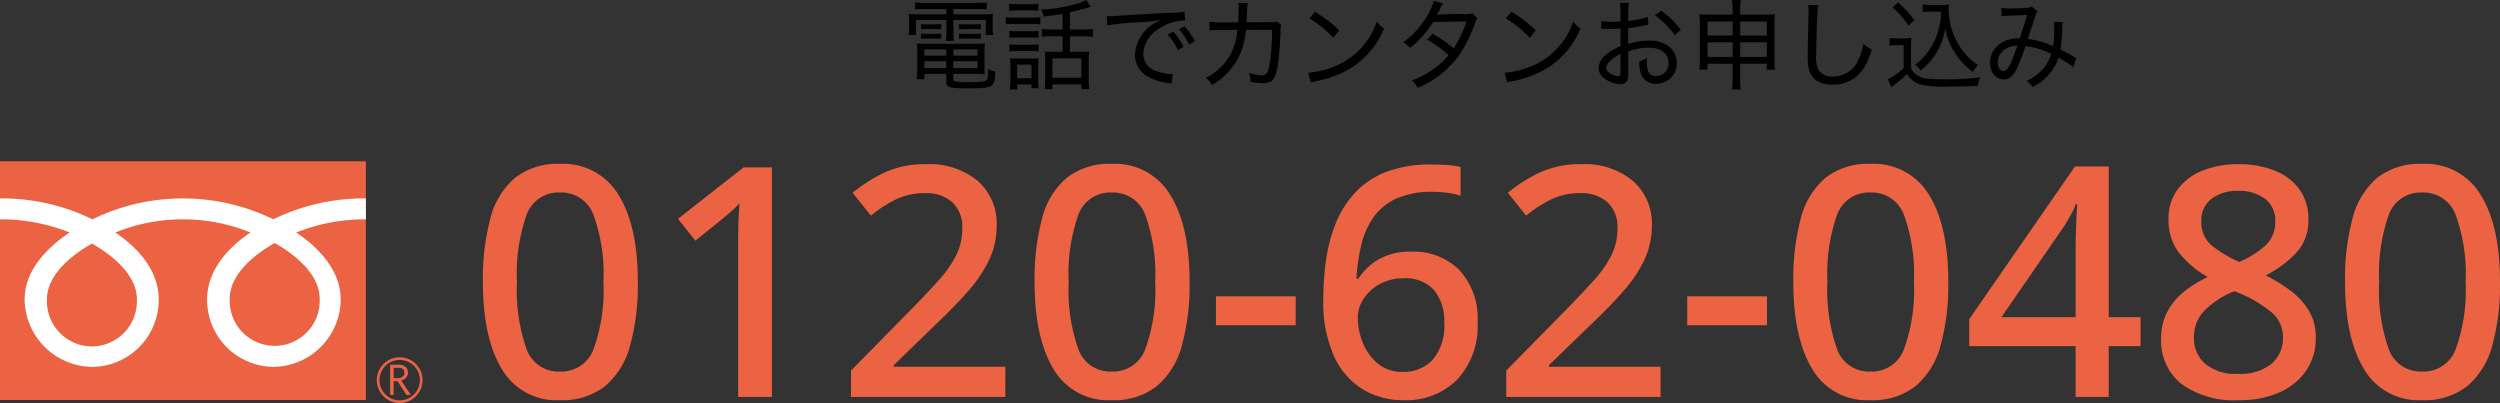
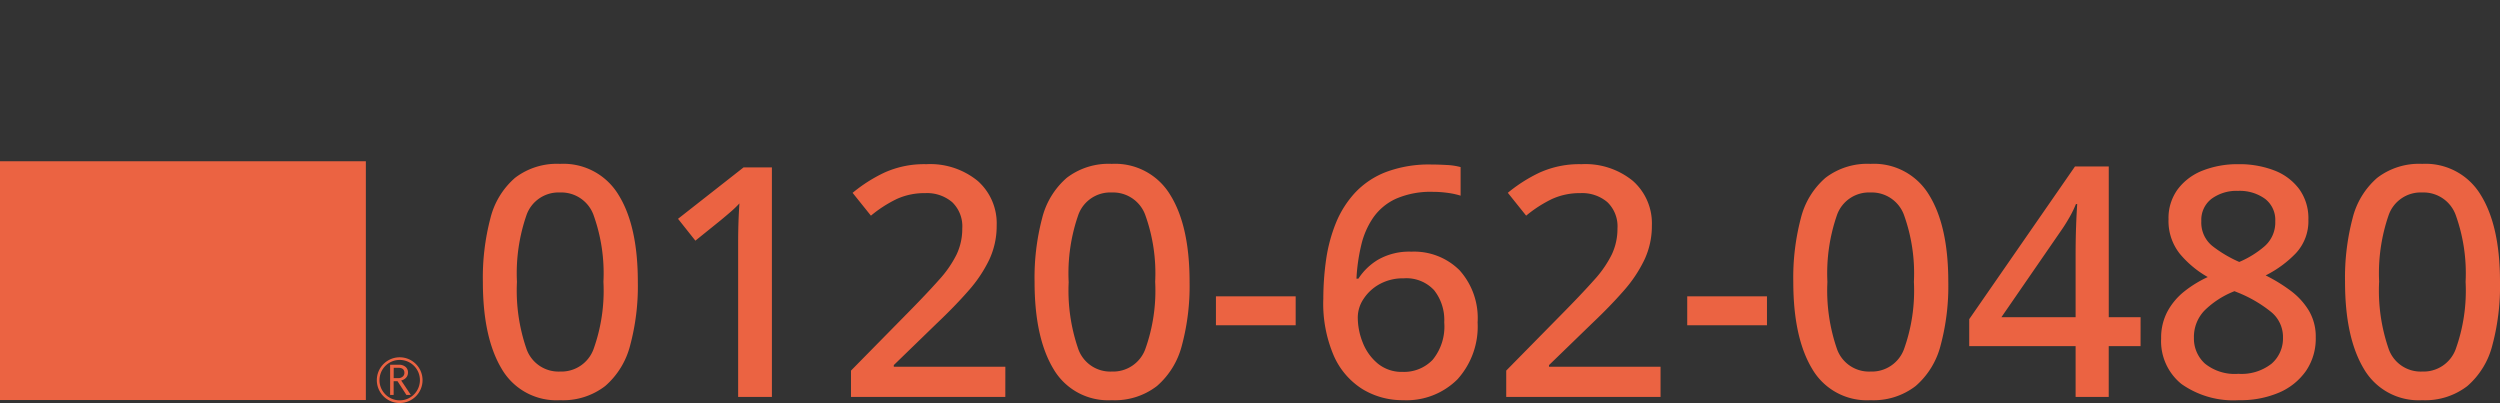
<svg xmlns="http://www.w3.org/2000/svg" width="279.932" height="45.127" viewBox="0 0 279.932 45.127">
  <rect x="0" y="0" width="279.932" height="45.127" fill="#333333" stroke="none" />
  <g id="グループ_12111" data-name="グループ 12111" transform="translate(-99 -720.979)">
    <path id="パス_22011" data-name="パス 22011" d="M-95.58-12.888a25.623,25.623,0,0,1-.864,7.128,8.921,8.921,0,0,1-2.79,4.536A7.708,7.708,0,0,1-104.292.36a7.083,7.083,0,0,1-6.534-3.51q-2.106-3.51-2.106-9.738a26.138,26.138,0,0,1,.846-7.128,8.772,8.772,0,0,1,2.754-4.518,7.694,7.694,0,0,1,5.04-1.566,7.194,7.194,0,0,1,6.552,3.474Q-95.58-19.152-95.58-12.888Zm-13.536,0a20.013,20.013,0,0,0,1.08,7.542,3.8,3.8,0,0,0,3.744,2.5,3.836,3.836,0,0,0,3.744-2.484,19.4,19.4,0,0,0,1.116-7.56,19.3,19.3,0,0,0-1.116-7.506,3.836,3.836,0,0,0-3.744-2.5,3.8,3.8,0,0,0-3.744,2.5A19.887,19.887,0,0,0-109.116-12.888ZM-80.568,0h-3.78V-17.064q0-1.368.036-2.466t.108-2.142a11.856,11.856,0,0,1-.972.936q-.5.432-1.152.972L-89.136-17.5l-1.944-2.448,7.344-5.76h3.168Zm26.136,0h-17.28V-2.952l6.624-6.732q1.944-1.98,3.24-3.438A12.378,12.378,0,0,0-59.9-15.93a6.691,6.691,0,0,0,.648-2.934,3.743,3.743,0,0,0-1.134-2.952A4.357,4.357,0,0,0-63.4-22.824a7.475,7.475,0,0,0-3.168.648A14.088,14.088,0,0,0-69.48-20.3l-2.052-2.556A16.873,16.873,0,0,1-68-25.11a10.77,10.77,0,0,1,4.716-.954,8.4,8.4,0,0,1,5.76,1.872,6.338,6.338,0,0,1,2.124,5,8.868,8.868,0,0,1-.828,3.816,15.066,15.066,0,0,1-2.34,3.492q-1.512,1.728-3.564,3.672l-4.788,4.644v.18h12.492ZM-33.8-12.888a25.623,25.623,0,0,1-.864,7.128,8.921,8.921,0,0,1-2.79,4.536A7.708,7.708,0,0,1-42.516.36,7.083,7.083,0,0,1-49.05-3.15q-2.106-3.51-2.106-9.738a26.138,26.138,0,0,1,.846-7.128,8.772,8.772,0,0,1,2.754-4.518,7.694,7.694,0,0,1,5.04-1.566,7.194,7.194,0,0,1,6.552,3.474Q-33.8-19.152-33.8-12.888Zm-13.536,0a20.013,20.013,0,0,0,1.08,7.542,3.8,3.8,0,0,0,3.744,2.5,3.837,3.837,0,0,0,3.744-2.484,19.4,19.4,0,0,0,1.116-7.56,19.3,19.3,0,0,0-1.116-7.506,3.836,3.836,0,0,0-3.744-2.5,3.8,3.8,0,0,0-3.744,2.5A19.887,19.887,0,0,0-47.34-12.888Zm16.488,4.86v-3.24h8.928v3.24Zm12.024-2.916a31.274,31.274,0,0,1,.306-4.392,17.5,17.5,0,0,1,1.08-4.086,11.2,11.2,0,0,1,2.142-3.42,9.347,9.347,0,0,1,3.474-2.34,13.673,13.673,0,0,1,5.094-.846q.756,0,1.71.054a7.106,7.106,0,0,1,1.566.234v3.2A8.843,8.843,0,0,0-4.95-22.86a12.111,12.111,0,0,0-1.6-.108,9.718,9.718,0,0,0-4.1.756,6.3,6.3,0,0,0-2.556,2.088,9.085,9.085,0,0,0-1.368,3.1,20.486,20.486,0,0,0-.54,3.78h.216a6.716,6.716,0,0,1,2.232-2.142,7.01,7.01,0,0,1,3.708-.882A7.206,7.206,0,0,1-3.582-14.2a7.994,7.994,0,0,1,2.034,5.85A8.809,8.809,0,0,1-3.8-1.98,8.068,8.068,0,0,1-9.9.36,8.594,8.594,0,0,1-14.418-.864,8.391,8.391,0,0,1-17.64-4.59,14.827,14.827,0,0,1-18.828-10.944Zm8.892,8.136a4.434,4.434,0,0,0,3.348-1.35,5.872,5.872,0,0,0,1.3-4.194,5.371,5.371,0,0,0-1.134-3.6,4.22,4.22,0,0,0-3.4-1.332,5.417,5.417,0,0,0-2.7.648,5.007,5.007,0,0,0-1.8,1.656,3.756,3.756,0,0,0-.648,2.052A7.569,7.569,0,0,0-14.4-6.066a5.779,5.779,0,0,0,1.692,2.34A4.219,4.219,0,0,0-9.936-2.808ZM18.936,0H1.656V-2.952L8.28-9.684q1.944-1.98,3.24-3.438a12.378,12.378,0,0,0,1.944-2.808,6.691,6.691,0,0,0,.648-2.934,3.743,3.743,0,0,0-1.134-2.952,4.357,4.357,0,0,0-3.006-1.008,7.475,7.475,0,0,0-3.168.648A14.087,14.087,0,0,0,3.888-20.3L1.836-22.86a16.872,16.872,0,0,1,3.528-2.25,10.77,10.77,0,0,1,4.716-.954,8.4,8.4,0,0,1,5.76,1.872,6.338,6.338,0,0,1,2.124,5,8.868,8.868,0,0,1-.828,3.816A15.066,15.066,0,0,1,14.8-11.88q-1.512,1.728-3.564,3.672L6.444-3.564v.18H18.936Zm2.988-8.028v-3.24h8.928v3.24Zm29.232-4.86a25.623,25.623,0,0,1-.864,7.128A8.921,8.921,0,0,1,47.5-1.224,7.708,7.708,0,0,1,42.444.36,7.083,7.083,0,0,1,35.91-3.15Q33.8-6.66,33.8-12.888a26.138,26.138,0,0,1,.846-7.128A8.772,8.772,0,0,1,37.4-24.534a7.694,7.694,0,0,1,5.04-1.566A7.194,7.194,0,0,1,49-22.626Q51.156-19.152,51.156-12.888Zm-13.536,0A20.013,20.013,0,0,0,38.7-5.346a3.8,3.8,0,0,0,3.744,2.5,3.837,3.837,0,0,0,3.744-2.484,19.4,19.4,0,0,0,1.116-7.56,19.3,19.3,0,0,0-1.116-7.506,3.836,3.836,0,0,0-3.744-2.5,3.8,3.8,0,0,0-3.744,2.5A19.887,19.887,0,0,0,37.62-12.888Zm35.064,7.2H69.12V0H65.412V-5.688H53.5V-8.712l11.844-17.1h3.78V-8.928h3.564Zm-7.272-3.24v-6.984q0-1.692.054-3.186t.126-2.5h-.144a11.869,11.869,0,0,1-.72,1.476q-.432.756-.828,1.332L57.1-8.928ZM83.628-26.064a10.839,10.839,0,0,1,4.032.7,6.254,6.254,0,0,1,2.79,2.088,5.559,5.559,0,0,1,1.026,3.4,5.262,5.262,0,0,1-1.4,3.78,12.353,12.353,0,0,1-3.384,2.484,18.425,18.425,0,0,1,2.79,1.71A7.858,7.858,0,0,1,91.53-9.666,5.69,5.69,0,0,1,92.3-6.66a6.4,6.4,0,0,1-1.08,3.726A7.061,7.061,0,0,1,88.218-.5,10.956,10.956,0,0,1,83.7.36a10.074,10.074,0,0,1-6.444-1.818,6.16,6.16,0,0,1-2.268-5.094,6.229,6.229,0,0,1,.72-3.042,7.311,7.311,0,0,1,1.908-2.25,12.918,12.918,0,0,1,2.592-1.584,11.356,11.356,0,0,1-3.132-2.61,5.886,5.886,0,0,1-1.26-3.87,5.434,5.434,0,0,1,1.044-3.366,6.376,6.376,0,0,1,2.808-2.088A10.63,10.63,0,0,1,83.628-26.064Zm-.036,2.988a4.718,4.718,0,0,0-2.952.882,2.966,2.966,0,0,0-1.152,2.5A3.364,3.364,0,0,0,80.73-16.9a14.008,14.008,0,0,0,3.006,1.782,10.781,10.781,0,0,0,2.844-1.764,3.55,3.55,0,0,0,1.188-2.808,2.966,2.966,0,0,0-1.152-2.5A4.841,4.841,0,0,0,83.592-23.076ZM78.66-6.624a3.791,3.791,0,0,0,1.224,2.88,5.3,5.3,0,0,0,3.744,1.152,5.448,5.448,0,0,0,3.726-1.134A3.741,3.741,0,0,0,88.632-6.66a3.613,3.613,0,0,0-1.4-2.916,14.572,14.572,0,0,0-3.492-2.052l-.54-.216A9.9,9.9,0,0,0,79.83-9.666,4.271,4.271,0,0,0,78.66-6.624Zm34.272-6.264a25.623,25.623,0,0,1-.864,7.128,8.921,8.921,0,0,1-2.79,4.536A7.708,7.708,0,0,1,104.22.36a7.083,7.083,0,0,1-6.534-3.51Q95.58-6.66,95.58-12.888a26.138,26.138,0,0,1,.846-7.128,8.772,8.772,0,0,1,2.754-4.518,7.694,7.694,0,0,1,5.04-1.566,7.194,7.194,0,0,1,6.552,3.474Q112.932-19.152,112.932-12.888Zm-13.536,0a20.013,20.013,0,0,0,1.08,7.542,3.8,3.8,0,0,0,3.744,2.5,3.836,3.836,0,0,0,3.744-2.484,19.4,19.4,0,0,0,1.116-7.56,19.3,19.3,0,0,0-1.116-7.506,3.836,3.836,0,0,0-3.744-2.5,3.8,3.8,0,0,0-3.744,2.5A19.887,19.887,0,0,0,99.4-12.888Z" transform="translate(266 765.428)" fill="#eb6342" />
    <g id="icon" transform="translate(99 739.035)">
      <g id="グループ_364" data-name="グループ 364" transform="translate(0 0)">
        <g id="グループ_360" data-name="グループ 360">
          <g id="グループ_359" data-name="グループ 359">
            <g id="グループ_358" data-name="グループ 358">
              <rect id="長方形_86" data-name="長方形 86" width="40.965" height="26.735" fill="#eb6342" />
            </g>
          </g>
        </g>
        <g id="グループ_363" data-name="グループ 363" transform="translate(42.194 21.951)">
          <g id="グループ_362" data-name="グループ 362">
            <g id="グループ_361" data-name="グループ 361">
              <path id="パス_268" data-name="パス 268" d="M183.352,144.25a2.56,2.56,0,1,0,2.559-2.559,2.562,2.562,0,0,0-2.559,2.559m.3,0a2.263,2.263,0,1,1,2.262,2.262A2.266,2.266,0,0,1,183.648,144.251Z" transform="translate(-183.352 -141.691)" fill="#eb6342" />
            </g>
          </g>
        </g>
        <path id="パス_269" data-name="パス 269" d="M190.06,147.531h-.491l-.994-1.537h-.436v1.537h-.394v-3.382h.958a1.145,1.145,0,0,1,.761.233.8.8,0,0,1,.28.651.834.834,0,0,1-.2.551,1.048,1.048,0,0,1-.562.326l1.081,1.62m-1.921-1.879h.5a.746.746,0,0,0,.507-.169.545.545,0,0,0,.194-.426q0-.566-.691-.566h-.506Z" transform="translate(-144.061 -121.364)" fill="#eb6342" />
      </g>
      <g id="グループ_371" data-name="グループ 371" transform="translate(0.001 4.161)">
        <g id="グループ_370" data-name="グループ 370">
          <g id="グループ_369" data-name="グループ 369">
            <g id="グループ_368" data-name="グループ 368">
              <g id="グループ_367" data-name="グループ 367">
                <g id="グループ_366" data-name="グループ 366">
                  <g id="グループ_365" data-name="グループ 365">
-                     <path id="パス_270" data-name="パス 270" d="M69.269,105.826a5.072,5.072,0,0,1-5.037-5.261c0-2.75,2.724-4.947,5.037-6.261,2.312,1.314,5.036,3.511,5.036,6.261a5.071,5.071,0,0,1-5.036,5.261M84.7,100.505c0-2.751,2.723-4.949,5.036-6.262,2.314,1.313,5.035,3.511,5.035,6.262a5.04,5.04,0,1,1-10.071,0M99.935,89.249a23.084,23.084,0,0,0-10.356,2.34,23.084,23.084,0,0,0-20.253,0,23.057,23.057,0,0,0-10.349-2.34V91.59a20.692,20.692,0,0,1,7.789,1.478c-2.531,1.692-5.035,4.257-5.035,7.495a7.656,7.656,0,0,0,7.6,7.548,7.506,7.506,0,0,0,7.418-7.548c0-3.237-2.326-5.8-4.858-7.495a20.106,20.106,0,0,1,15.133,0c-2.531,1.692-4.858,4.257-4.858,7.495a7.506,7.506,0,0,0,7.418,7.548,7.608,7.608,0,0,0,7.539-7.548c0-3.237-2.447-5.8-4.979-7.495a20.731,20.731,0,0,1,7.8-1.478Z" transform="translate(-58.977 -89.249)" fill="#fff" />
-                   </g>
+                     </g>
                </g>
              </g>
            </g>
          </g>
        </g>
      </g>
    </g>
-     <path id="パス_22010" data-name="パス 22010" d="M-61.028-8.195V-7.6h-2.981a10.977,10.977,0,0,1-1.243-.044,6.361,6.361,0,0,1,.044.847v.66a5,5,0,0,1-.066.847h.836V-6.974h3.41v1.265a6.669,6.669,0,0,1-.066,1.067h.9a6.485,6.485,0,0,1-.055-1.067V-6.974h3.63v1.683h.836a4.012,4.012,0,0,1-.066-.847V-6.8a6.052,6.052,0,0,1,.044-.847,11.08,11.08,0,0,1-1.254.044h-3.19v-.594h2.662a9.91,9.91,0,0,1,1.078.044v-.792a8.1,8.1,0,0,1-1.122.066h-5.742a9.278,9.278,0,0,1-1.166-.066v.792c.352-.033.66-.044,1.111-.044Zm-.011,7.26v.847c0,.671.3.77,2.354.77,2.926,0,3.069-.088,3.135-1.859a3.372,3.372,0,0,1-.8-.319c-.011.836-.055,1.166-.2,1.276-.176.154-.748.209-1.958.209A5.1,5.1,0,0,1-60.17-.132c-.066-.033-.088-.088-.088-.187V-.935h2.508a9.478,9.478,0,0,1,1.023.044,7.6,7.6,0,0,1-.033-.8v-1.65a8.2,8.2,0,0,1,.044-1A8.575,8.575,0,0,1-57.75-4.3h-5.61a7.925,7.925,0,0,1-.979-.044,8.8,8.8,0,0,1,.044,1v2.035a6.479,6.479,0,0,1-.066.968h.869V-.935Zm0-2.739v.693H-63.5v-.693Zm0,1.309v.781H-63.5v-.781Zm.781.781v-.781h2.706v.781Zm0-1.4v-.693h2.706v.693Zm-3.619-2.937a5.082,5.082,0,0,1,.638-.033h1.012a4.707,4.707,0,0,1,.616.033v-.594a4.592,4.592,0,0,1-.616.033h-1.012a4.845,4.845,0,0,1-.638-.033Zm0,1.067a5.466,5.466,0,0,1,.638-.033h1.012a5.075,5.075,0,0,1,.616.033v-.594a4.592,4.592,0,0,1-.616.033h-1.012a4.62,4.62,0,0,1-.638-.033Zm4.268-1.067a4.845,4.845,0,0,1,.638-.033h1.188a4.592,4.592,0,0,1,.616.033v-.594a4.48,4.48,0,0,1-.616.033h-1.188a4.845,4.845,0,0,1-.638-.033Zm0,1.067a4.962,4.962,0,0,1,.638-.033h1.188a4.592,4.592,0,0,1,.616.033v-.594a4.592,4.592,0,0,1-.616.033h-1.188a4.512,4.512,0,0,1-.638-.033ZM-48.015-5.9h-1.111a8.674,8.674,0,0,1-1.221-.066v.88a7.434,7.434,0,0,1,1.21-.066h1.122V-3.4h-1.21a5.353,5.353,0,0,1-.781-.044c.022.275.033.539.033.913V-.308A6.555,6.555,0,0,1-50.028.77h.869V.242h3.245V.77h.88a9.069,9.069,0,0,1-.055-1.089V-2.464a7.377,7.377,0,0,1,.044-.979,5.784,5.784,0,0,1-.836.044H-47.2V-5.148h1.4a8.583,8.583,0,0,1,1.188.066v-.88A8.26,8.26,0,0,1-45.8-5.9h-1.4V-7.821c.77-.187,1.606-.407,1.9-.495.209-.066.209-.066.451-.132l-.528-.759a5.75,5.75,0,0,1-1.342.495,16.63,16.63,0,0,1-3.718.583,3.011,3.011,0,0,1,.319.77c1.463-.176,1.518-.187,2.1-.3Zm-1.144,3.234h3.245V-.5h-3.245ZM-54.01-8a6.326,6.326,0,0,1,.858-.044h1.562A6.326,6.326,0,0,1-50.732-8v-.8a4.73,4.73,0,0,1-.858.055h-1.562A4.73,4.73,0,0,1-54.01-8.8Zm-.374,1.518a6.68,6.68,0,0,1,.88-.044h2.189a4.768,4.768,0,0,1,.8.044v-.8a5.974,5.974,0,0,1-.88.044H-53.5a4.845,4.845,0,0,1-.88-.055Zm.418,1.507a7.34,7.34,0,0,1,.77-.033h1.727c.33,0,.5.011.759.033v-.781a4.426,4.426,0,0,1-.759.044H-53.2a4.741,4.741,0,0,1-.77-.044Zm0,1.529a4.828,4.828,0,0,1,.77-.044h1.716a5.007,5.007,0,0,1,.77.044v-.781a6.7,6.7,0,0,1-.759.033H-53.2a6.917,6.917,0,0,1-.77-.033Zm.869,3.7h1.6V.671h.792a7.358,7.358,0,0,1-.044-.88V-1.848a7.874,7.874,0,0,1,.033-.836,4.409,4.409,0,0,1-.792.033h-1.529a7.358,7.358,0,0,1-.88-.044,5.366,5.366,0,0,1,.055.891V-.231A9.078,9.078,0,0,1-53.922.814h.825Zm-.011-2.222H-51.5V-.44h-1.606Zm10.1-4.4a30.9,30.9,0,0,1,3.619-.352,23.829,23.829,0,0,0,2.42-.242,4.4,4.4,0,0,0-2.948,3.872A2.75,2.75,0,0,0-38.61-.715,6.038,6.038,0,0,0-36.179.1a2.246,2.246,0,0,1,.352.066L-35.673-.9a5.21,5.21,0,0,1-1.65-.286,2.043,2.043,0,0,1-1.661-1.991,3.5,3.5,0,0,1,1.749-2.805,5.3,5.3,0,0,1,2.805-.935h.132l-.077-.979a7.988,7.988,0,0,1-1.287.11c-1.815.077-4.829.253-6.369.363-.341.022-.484.033-.638.033l-.4-.011Zm6.754,1.034A7.678,7.678,0,0,1-35.112-3.6l.649-.363a8.608,8.608,0,0,0-1.155-1.7Zm1.276-.594a8.062,8.062,0,0,1,1.133,1.7l.638-.363a8.208,8.208,0,0,0-1.155-1.672Zm4.6-.77a6.246,6.246,0,0,1-1.2-.077l.022.979a7.569,7.569,0,0,1,1.166-.055l1.947-.011a6.828,6.828,0,0,1-.66,2.519,6.419,6.419,0,0,1-2.86,2.86,2.821,2.821,0,0,1,.682.792,7.859,7.859,0,0,0,2.9-2.959,8.016,8.016,0,0,0,.88-3.212l2.937-.011a25.215,25.215,0,0,1-.264,3.795c-.2,1.056-.374,1.309-.891,1.309a5.118,5.118,0,0,1-1.43-.275,2.346,2.346,0,0,1,.154.99A6.8,6.8,0,0,0-25.619.11c1.078,0,1.43-.418,1.7-2.035a34.847,34.847,0,0,0,.3-3.795,1.62,1.62,0,0,1,.088-.671l-.462-.407a2.092,2.092,0,0,1-.77.077l-2.662.011c.022-.352.033-.484.044-.759a9.951,9.951,0,0,1,.1-1.4l-1.056-.022a4.516,4.516,0,0,1,.033.583c0,.451-.022,1.056-.066,1.6Zm9.988-.451A12.213,12.213,0,0,1-17.71-4.972l.671-.825a15.219,15.219,0,0,0-2.706-2.09Zm.165,7.183a5.944,5.944,0,0,1,.682-.176,11.227,11.227,0,0,0,4.125-1.65,9.575,9.575,0,0,0,3.4-4.235,2.8,2.8,0,0,1-.814-.759,8.237,8.237,0,0,1-4.455,4.895,10.025,10.025,0,0,1-3.223.825ZM-6.446-9.108A6.746,6.746,0,0,1-7.1-7.6,9.621,9.621,0,0,1-9.889-4.466a2.412,2.412,0,0,1,.77.627A11.359,11.359,0,0,0-6.512-6.754L-2.794-6.8a12.813,12.813,0,0,1-1.43,3A15.309,15.309,0,0,0-6.6-5.434l-.605.671A12.984,12.984,0,0,1-4.8-3.036a8,8,0,0,1-1.87,1.683A11.008,11.008,0,0,1-8.91-.187a2.558,2.558,0,0,1,.649.814A10.785,10.785,0,0,0-3.355-3.41,17.745,17.745,0,0,0-1.892-6.446a2.468,2.468,0,0,1,.319-.726l-.561-.561a1.9,1.9,0,0,1-.726.11,32.4,32.4,0,0,0-3.245.066c.088-.154.2-.341.319-.583a5.626,5.626,0,0,1,.363-.7ZM1.606-7.15A12.213,12.213,0,0,1,4.29-4.972L4.961-5.8a15.219,15.219,0,0,0-2.706-2.09ZM1.771.033a5.944,5.944,0,0,1,.682-.176,11.227,11.227,0,0,0,4.125-1.65,9.575,9.575,0,0,0,3.4-4.235,2.8,2.8,0,0,1-.814-.759A8.237,8.237,0,0,1,4.708-1.892a10.025,10.025,0,0,1-3.223.825ZM17.523-7.315a10.466,10.466,0,0,1-2.2.451v-.957a6.821,6.821,0,0,1,.055-1.067h-.99a7.712,7.712,0,0,1,.066,1.111V-6.8c-.726.033-.726.033-.979.033a5.608,5.608,0,0,1-1.188-.088v.88a1.642,1.642,0,0,1,.209-.011c.044,0,.132,0,.253.011.187,0,.495.011.649.011a5.081,5.081,0,0,0,.616-.022c.352-.022.352-.022.44-.022v1.969a6.091,6.091,0,0,0-1.562.913A2.082,2.082,0,0,0,12-1.617a1.421,1.421,0,0,0,.539,1.1,3.044,3.044,0,0,0,1.881.726.8.8,0,0,0,.847-.55,2.969,2.969,0,0,0,.055-.792V-3.454A6.972,6.972,0,0,1,17.6-3.872c1.364,0,2.233.66,2.233,1.7A1.381,1.381,0,0,1,18.458-.693a.924.924,0,0,1-.924-.561A3.389,3.389,0,0,1,17.4-2.277c0-.132.011-.22.022-.429a2.938,2.938,0,0,1-.869.352,4.151,4.151,0,0,0,.154,1.287A1.657,1.657,0,0,0,18.436.176a2.286,2.286,0,0,0,2.321-2.343A2.346,2.346,0,0,0,19.624-4.18a3.807,3.807,0,0,0-1.969-.484,7.844,7.844,0,0,0-2.343.374V-6.061a16.038,16.038,0,0,0,1.606-.253c.4-.088.44-.088.649-.121ZM14.454-1.21c0,.44-.044.528-.242.528a1.864,1.864,0,0,1-.913-.3c-.3-.2-.44-.4-.44-.627,0-.484.572-1.045,1.6-1.562Zm6.754-4.653A9.317,9.317,0,0,0,19-8l-.7.506A9.03,9.03,0,0,1,20.515-5.28Zm5.8,3.8V-.462A8.028,8.028,0,0,1,26.928.825h1a6.582,6.582,0,0,1-.077-1.287V-2.068h2.981v.66h.913a9.016,9.016,0,0,1-.055-1.034V-6.589a7.054,7.054,0,0,1,.055-1.034,10.041,10.041,0,0,1-1.265.055H27.852v-.495A6.364,6.364,0,0,1,27.929-9.2h-1a6.473,6.473,0,0,1,.077,1.155v.473H24.486a9.737,9.737,0,0,1-1.21-.055,7.317,7.317,0,0,1,.066,1.056v4.125a7.319,7.319,0,0,1-.066,1.034H24.2v-.66Zm0-4.73v1.562H24.2V-6.8Zm.847,0h2.981v1.562H27.852Zm-.847,2.321v1.639H24.2V-4.477Zm.847,0h2.981v1.639H27.852Zm7.623-4.169a5.777,5.777,0,0,1,.033.616c0,.165,0,.418-.011.737-.077,3.454-.088,3.795-.088,4.466a5.617,5.617,0,0,0,.154,1.452A2.312,2.312,0,0,0,36.377-.2a3.257,3.257,0,0,0,1.837.473A3.96,3.96,0,0,0,41.338-1.1a6.842,6.842,0,0,0,1.243-2.585,3.485,3.485,0,0,1-.935-.627,6.16,6.16,0,0,1-.539,1.76A3.064,3.064,0,0,1,38.28-.638a1.853,1.853,0,0,1-1.606-.649,3.119,3.119,0,0,1-.308-1.782c0-.737.066-3.4.11-4.2A8.845,8.845,0,0,1,36.6-8.635Zm14.861.737a7.634,7.634,0,0,1-1.474,4.521,5.8,5.8,0,0,1-1.43,1.408,3.465,3.465,0,0,1,.627.66,7.973,7.973,0,0,0,.891-.814A7.435,7.435,0,0,0,50.292-4.2a6.818,6.818,0,0,0,.517-1.826A7.345,7.345,0,0,0,52-3.146a7.448,7.448,0,0,0,1.925,2,3.455,3.455,0,0,1,.561-.781A6.262,6.262,0,0,1,53.295-2.9a7.681,7.681,0,0,1-1.21-1.727,7.555,7.555,0,0,1-.88-3.487,3.469,3.469,0,0,1,.044-.583,5.34,5.34,0,0,1-.825.044H49.181a4.819,4.819,0,0,1-.9-.055v.858a5.054,5.054,0,0,1,.891-.055Zm-5.412-.484a10.777,10.777,0,0,1,1.782,2.046l.66-.616a14.581,14.581,0,0,0-1.837-1.98Zm-.341,4.3a4.185,4.185,0,0,1,.792-.055h.781v2.563A7.215,7.215,0,0,1,44.385-.33L44.8.561a7.128,7.128,0,0,1,.583-.484,10.346,10.346,0,0,0,1.144-1A2.687,2.687,0,0,0,48.081.264a12.32,12.32,0,0,0,3.19.22c.814,0,2.2-.033,3.19-.077a3.987,3.987,0,0,1,.275-.957,28.51,28.51,0,0,1-4.081.22c-1.694,0-2.31-.077-2.827-.374a1.586,1.586,0,0,1-.847-.9V-3.8a8.5,8.5,0,0,1,.055-1.166,5.057,5.057,0,0,1-.847.055h-.737a4.571,4.571,0,0,1-.869-.055Zm12.551-3.3a6.608,6.608,0,0,1,.825-.055c1.254-.055,1.364-.055,2.024-.11-.341,1.166-.484,1.606-.825,2.629a3.919,3.919,0,0,0-2.013.484,2.6,2.6,0,0,0-1.32,2.211,2.575,2.575,0,0,0,.242,1.1,1.528,1.528,0,0,0,1.3.825c.55,0,.979-.341,1.386-1.078A18.968,18.968,0,0,0,59.8-4.048a8.314,8.314,0,0,1,2.871.869,4.322,4.322,0,0,1-1,1.782,5.01,5.01,0,0,1-1.76,1.243,2.789,2.789,0,0,1,.7.693,6.164,6.164,0,0,0,1.727-1.32A5.185,5.185,0,0,0,63.492-2.75a11.413,11.413,0,0,1,1.65,1.067l.352-1.023c-.143-.066-.22-.11-.3-.154-.616-.363-.814-.473-1.485-.8a13.9,13.9,0,0,0,.2-2.376,4.219,4.219,0,0,1,.055-.693l-.99-.022a2.786,2.786,0,0,1,.044.55,12.177,12.177,0,0,1-.132,2.167,9.29,9.29,0,0,0-2.838-.814c.231-.649.308-.9.506-1.5.429-1.32.451-1.375.6-1.584l-.671-.55a.809.809,0,0,1-.407.132c-.363.044-1.309.088-1.914.088A6.3,6.3,0,0,1,57.1-8.327ZM58.9-4.114C58.19-2,57.783-1.243,57.354-1.243c-.363,0-.66-.429-.66-.979a1.709,1.709,0,0,1,.495-1.2A2.54,2.54,0,0,1,58.9-4.114Z" transform="translate(266 730.186)" />
  </g>
</svg>